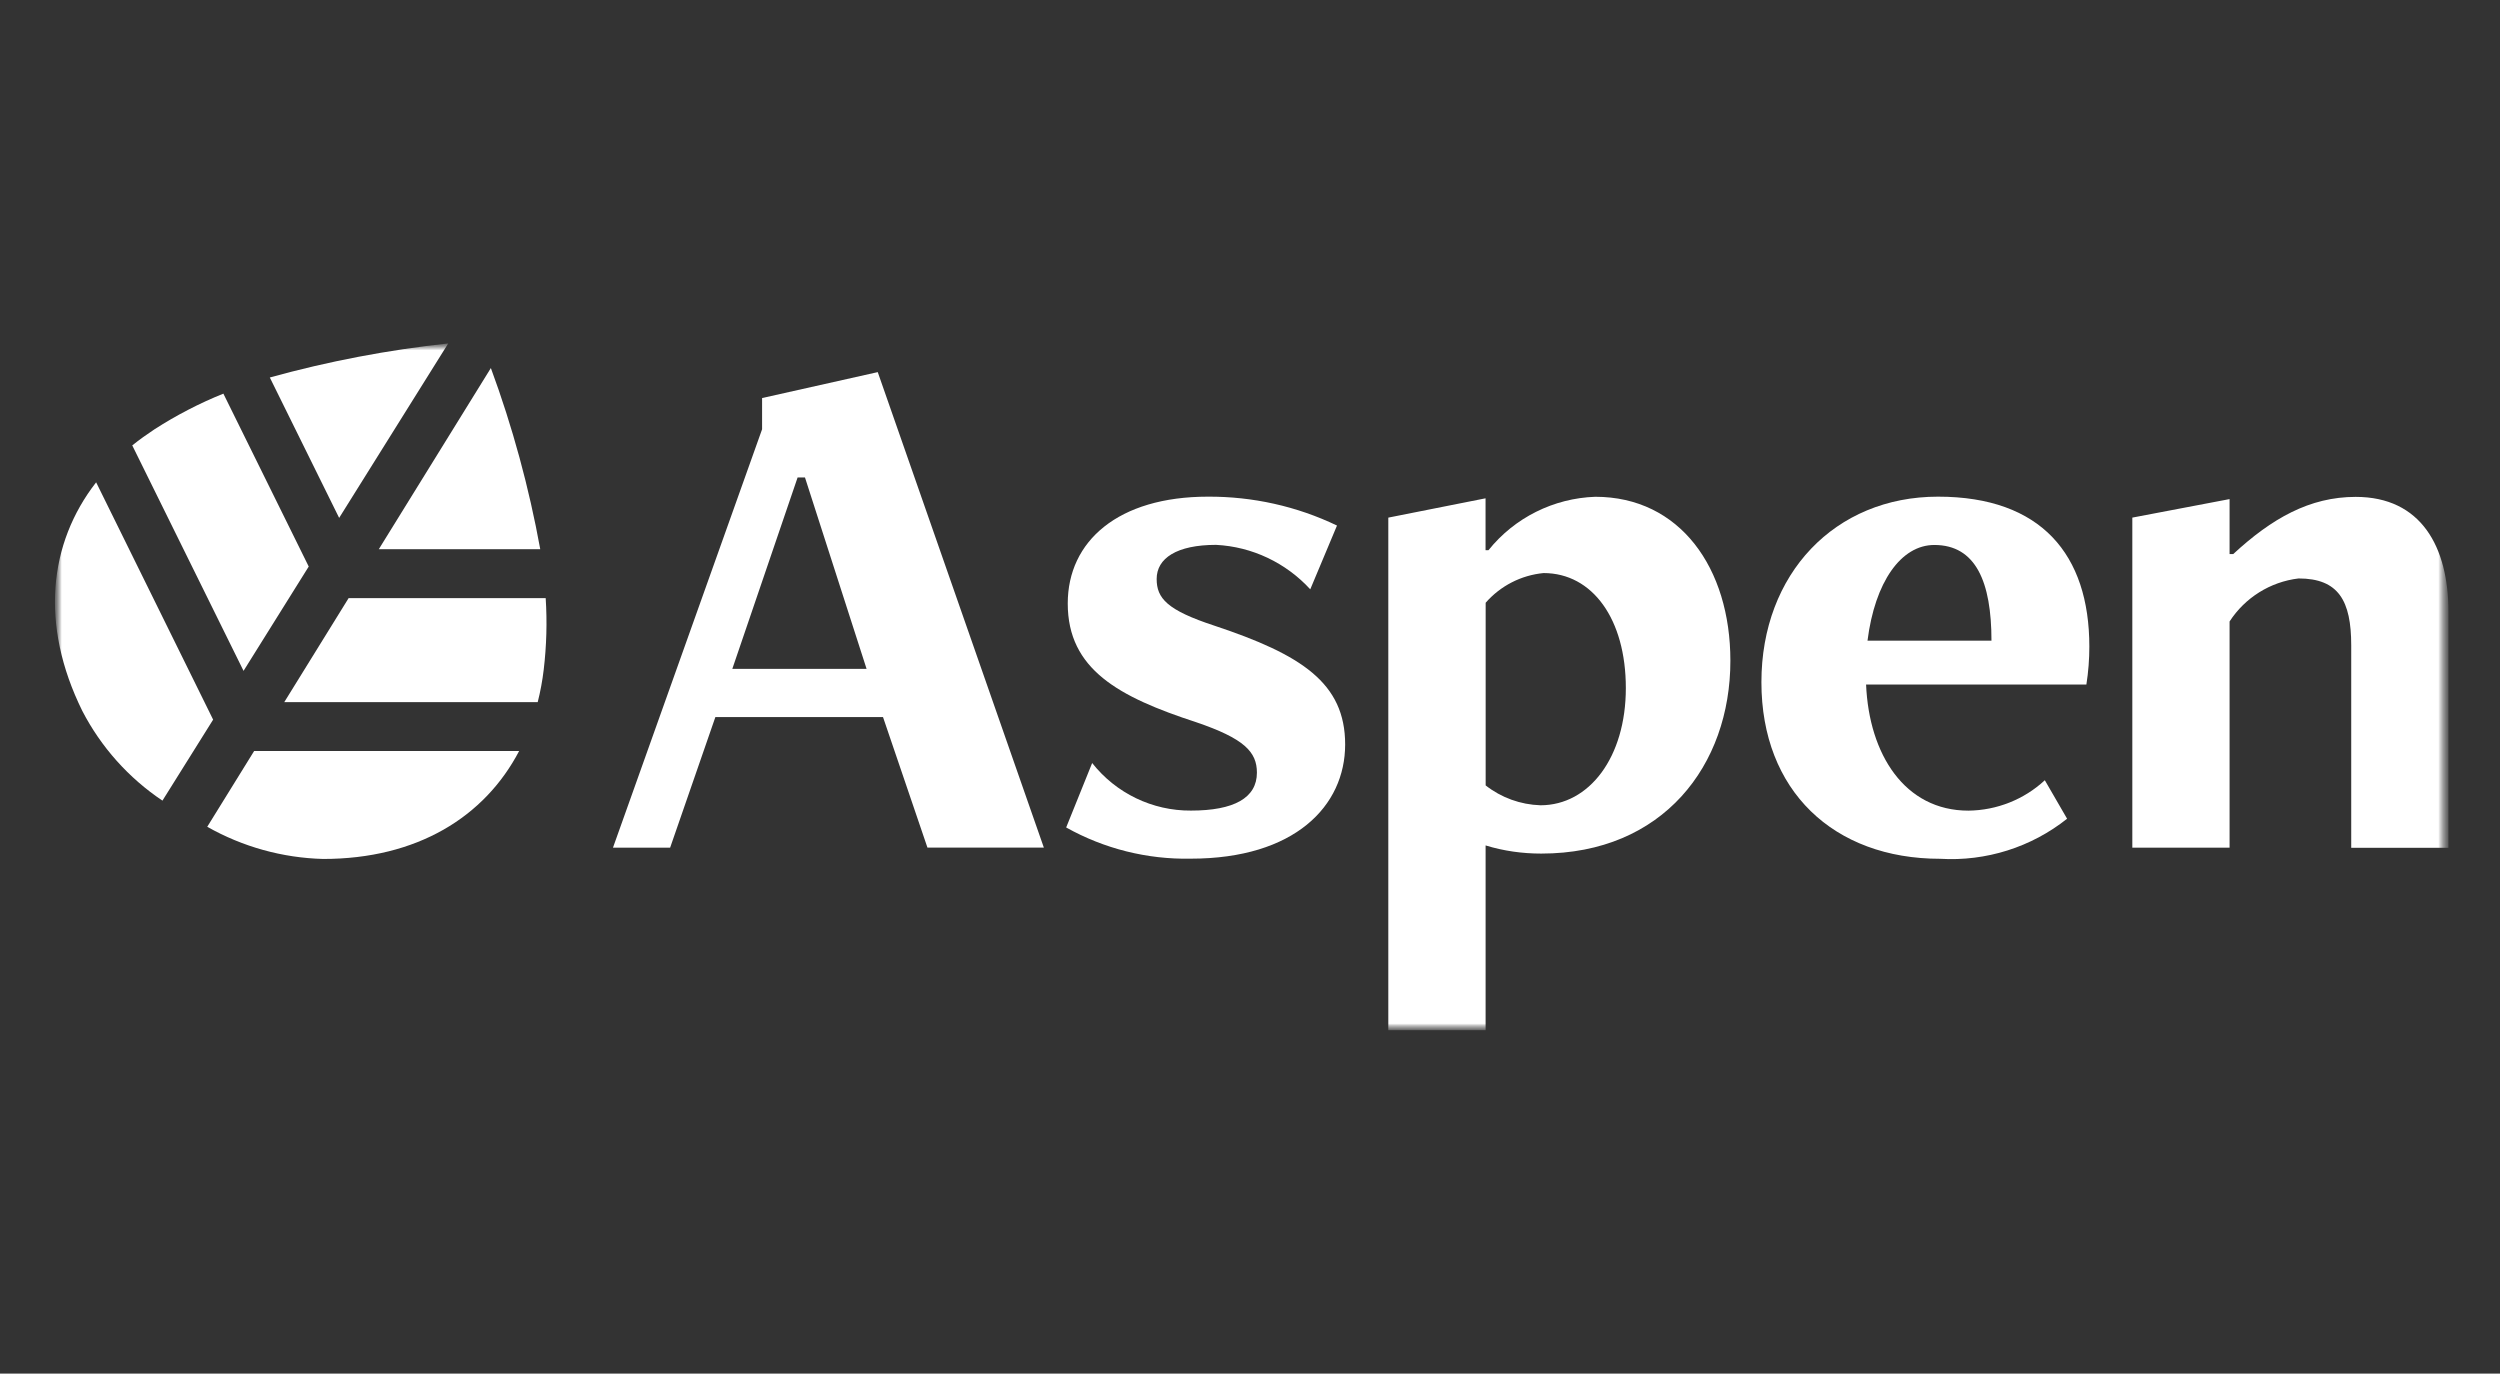
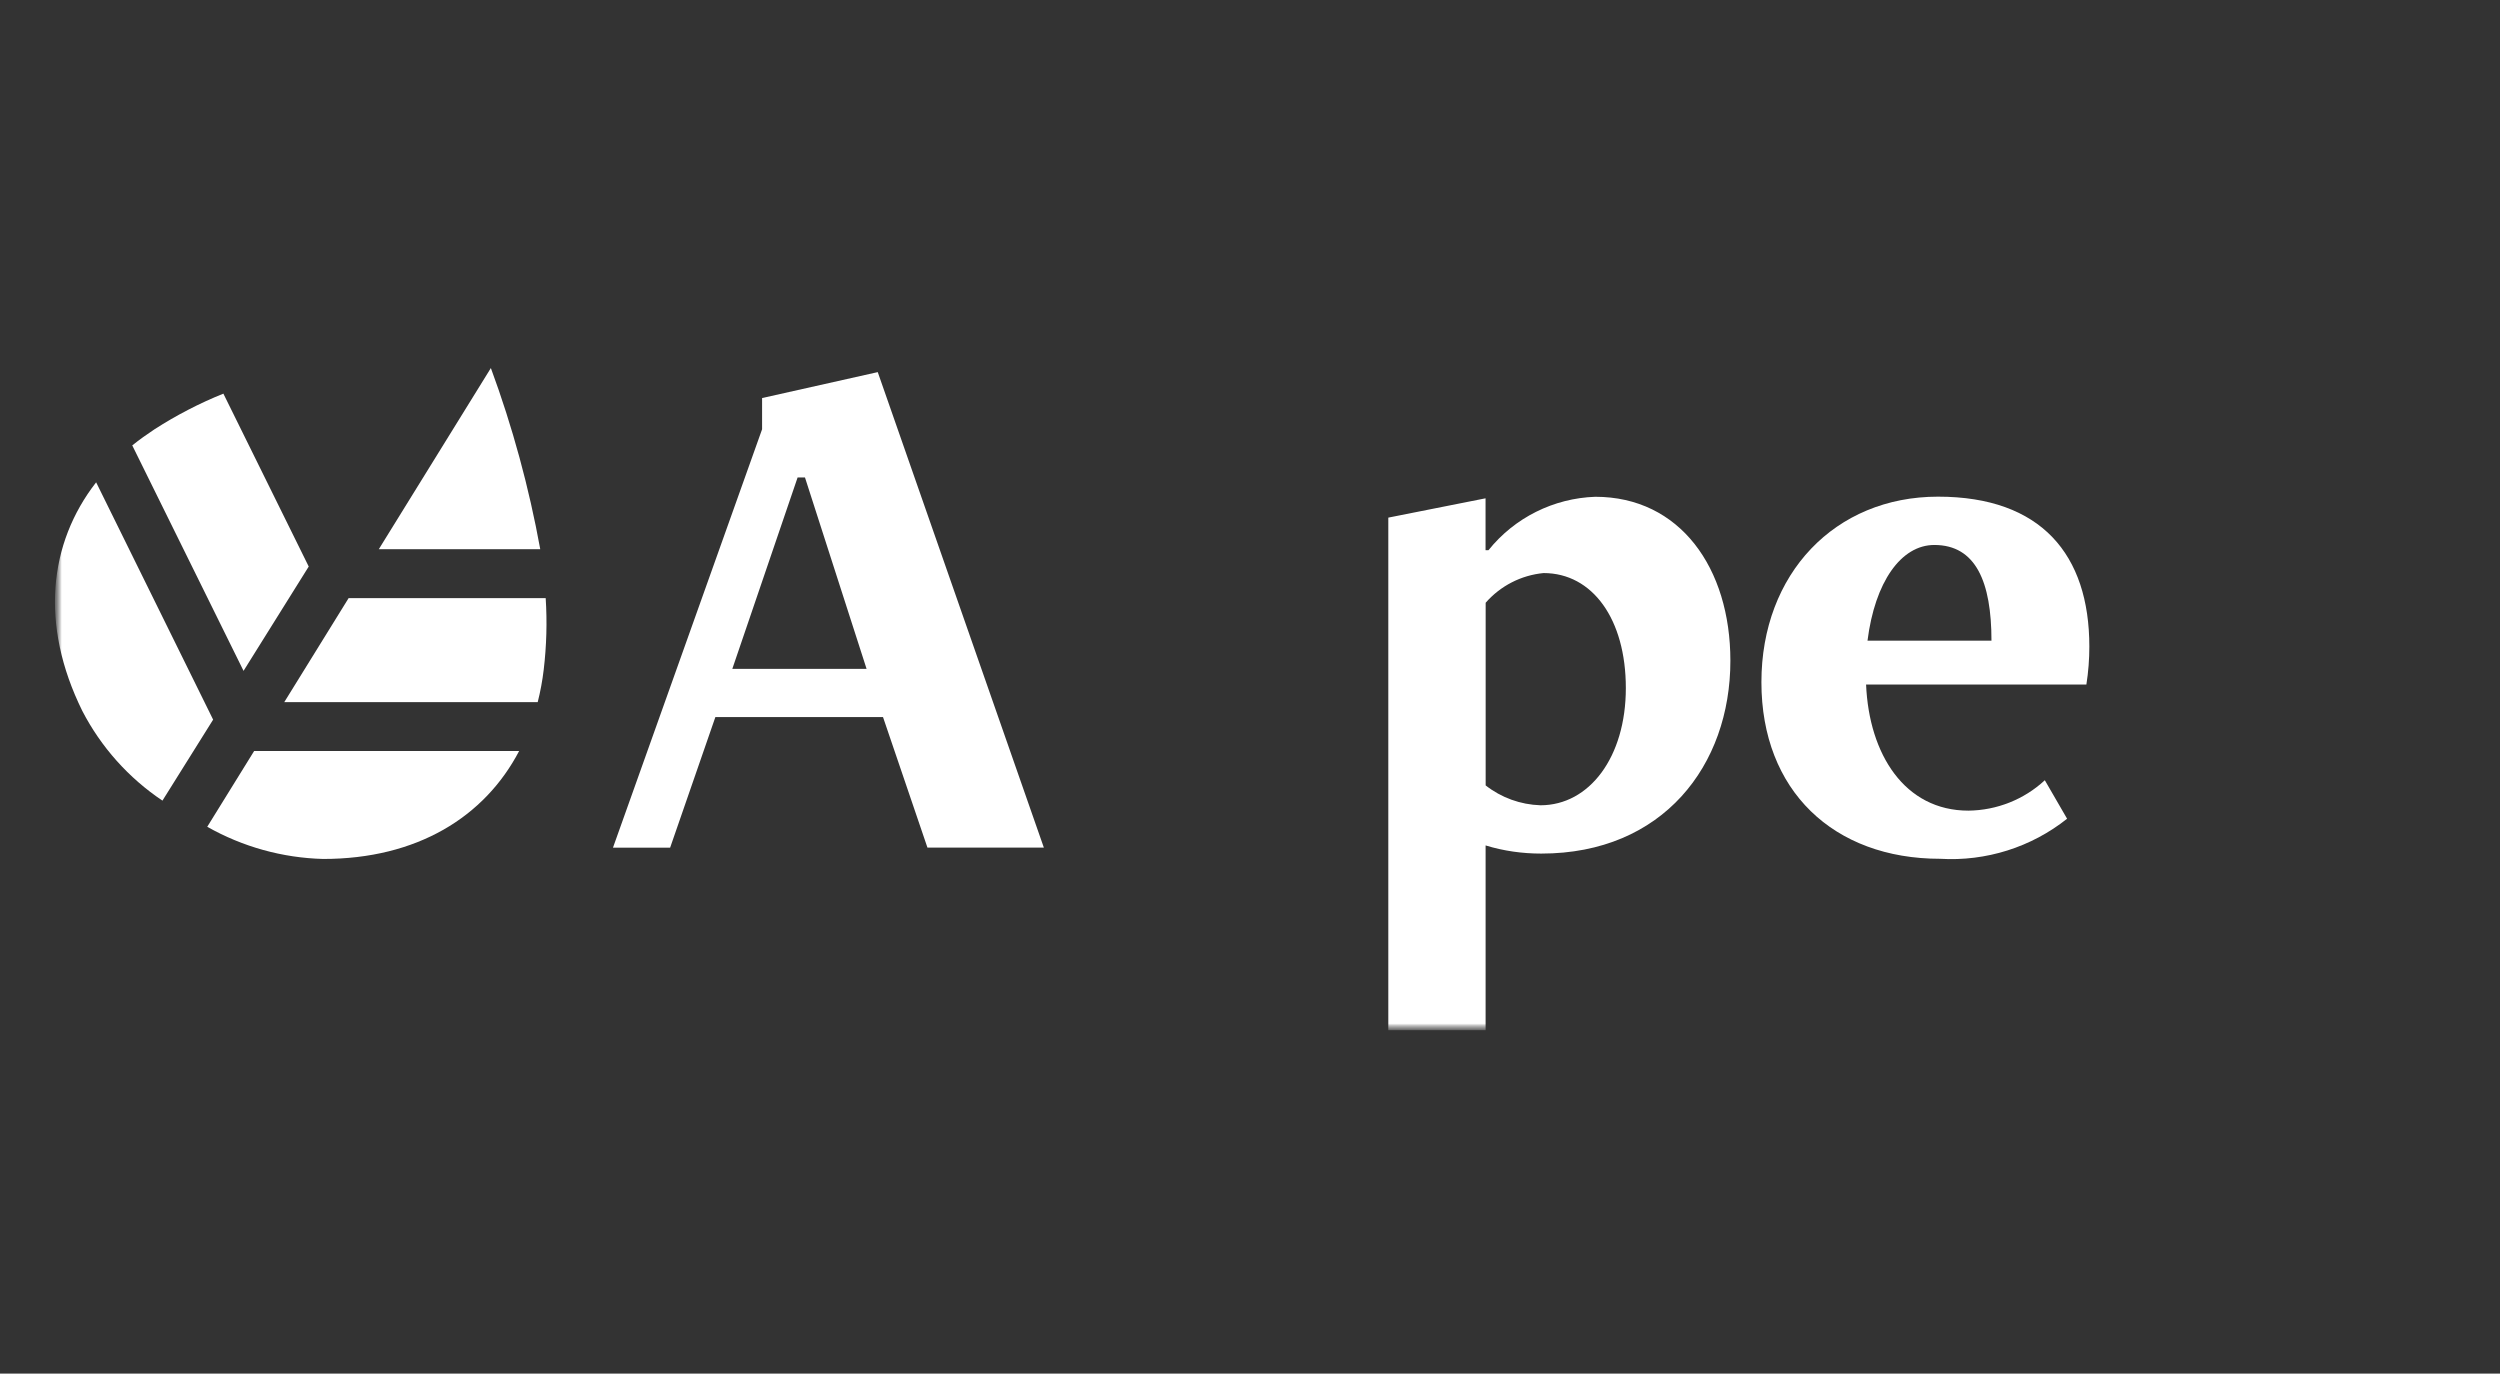
<svg xmlns="http://www.w3.org/2000/svg" width="182" height="100" viewBox="0 0 182 100" fill="none">
  <rect x="0" y="0" width="182" height="100" fill="#333333" stroke="none" />
  <mask id="mask0_4584_20629" style="mask-type:luminance" maskUnits="userSpaceOnUse" x="4" y="25" width="175" height="50">
    <path d="M178.248 25H4V75H178.248V25Z" fill="white" />
  </mask>
  <g mask="url(#mask0_4584_20629)">
    <path d="M67.52 61.711L64.283 52.203H52.079L48.785 61.711H44.624L55.48 31.25V28.978L63.9 27.09L75.993 61.707H67.516L67.52 61.711ZM58.606 34.759H58.066L53.312 48.694H63.087L58.602 34.759H58.606Z" fill="white" />
    <mask id="mask1_4584_20629" style="mask-type:luminance" maskUnits="userSpaceOnUse" x="4" y="25" width="175" height="50">
      <path d="M178.248 25H4V75H178.248V25Z" fill="white" />
    </mask>
    <g mask="url(#mask1_4584_20629)">
-       <path d="M79.513 55.552C81.245 57.749 83.896 59.028 86.696 59.011C89.829 59.011 91.503 58.092 91.503 56.249C91.503 54.739 90.584 53.767 87.075 52.575C81.455 50.74 77.732 48.74 77.732 43.933C77.732 39.394 81.406 36.157 87.937 36.157C91.19 36.141 94.406 36.854 97.333 38.26L95.387 42.902C93.61 40.965 91.148 39.798 88.53 39.666C85.665 39.666 84.205 40.643 84.205 42.148C84.205 43.554 84.96 44.42 88.419 45.553C94.736 47.656 97.927 49.714 97.927 54.195C97.927 58.677 94.253 62.511 86.687 62.511C83.513 62.573 80.387 61.79 77.617 60.24L79.513 55.539L79.505 55.548L79.513 55.552Z" fill="white" />
      <path d="M101.069 74.996V37.683L108.148 36.277V40.053H108.362C110.259 37.687 113.108 36.269 116.138 36.166C122.298 36.166 125.972 41.348 125.972 48.102C125.972 55.721 121.061 62.141 112.201 62.141C110.828 62.141 109.463 61.951 108.152 61.547V75H101.064L101.069 74.996ZM108.148 57.172C109.29 58.071 110.696 58.578 112.147 58.624C115.709 58.624 118.361 55.115 118.361 50.093C118.361 45.071 115.932 41.719 112.37 41.719C110.741 41.876 109.236 42.647 108.156 43.88V57.172H108.148Z" fill="white" />
      <path d="M150.488 59.601C147.878 61.679 144.583 62.718 141.248 62.52C133.472 62.52 128.231 57.552 128.231 49.664C128.231 41.777 133.579 36.157 141.087 36.157C148.595 36.157 152.104 40.371 152.104 47.071C152.104 47.99 152.034 48.918 151.889 49.833H135.851C136.065 54.913 138.659 59.015 143.301 59.015C145.363 58.991 147.35 58.207 148.863 56.801L150.483 59.601H150.488ZM144.979 46.642C144.979 42.371 143.845 39.674 140.819 39.674C138.391 39.674 136.494 42.371 135.954 46.642H144.979Z" fill="white" />
-       <path d="M171.169 61.711V46.976C171.169 43.739 170.249 42.111 167.334 42.111C165.277 42.358 163.438 43.508 162.313 45.244V61.711H155.233V37.682L162.313 36.334V40.334H162.581C165.388 37.74 168.143 36.173 171.495 36.173C176.248 36.173 178.248 39.793 178.248 44.547V61.72H171.169V61.711Z" fill="white" />
      <path d="M39.33 39.983C38.514 35.493 37.314 31.078 35.735 26.794L27.576 39.983H39.33Z" fill="white" />
      <path d="M18.501 54.674L15.087 60.19C17.668 61.65 20.563 62.454 23.523 62.532C30.363 62.532 35.278 59.477 37.793 54.674H18.501Z" fill="white" />
      <path d="M25.378 43.546L20.694 51.116H39.145C39.343 50.337 39.487 49.553 39.582 48.758C39.788 47.026 39.838 45.282 39.726 43.542H25.378V43.546Z" fill="white" />
-       <path d="M32.635 25C28.248 25.474 23.898 26.303 19.643 27.482L24.69 37.703L32.635 24.996V25Z" fill="white" />
      <path d="M6.993 35.119C3.563 39.538 2.883 45.451 5.992 51.755C7.356 54.39 9.364 56.637 11.826 58.286L15.516 52.39L7.002 35.119H6.993Z" fill="white" />
      <path d="M17.73 48.839L22.475 41.244L16.262 28.657C14.51 29.362 12.827 30.236 11.24 31.258C10.683 31.625 10.143 32.013 9.628 32.425L17.73 48.839Z" fill="white" />
    </g>
  </g>
</svg>